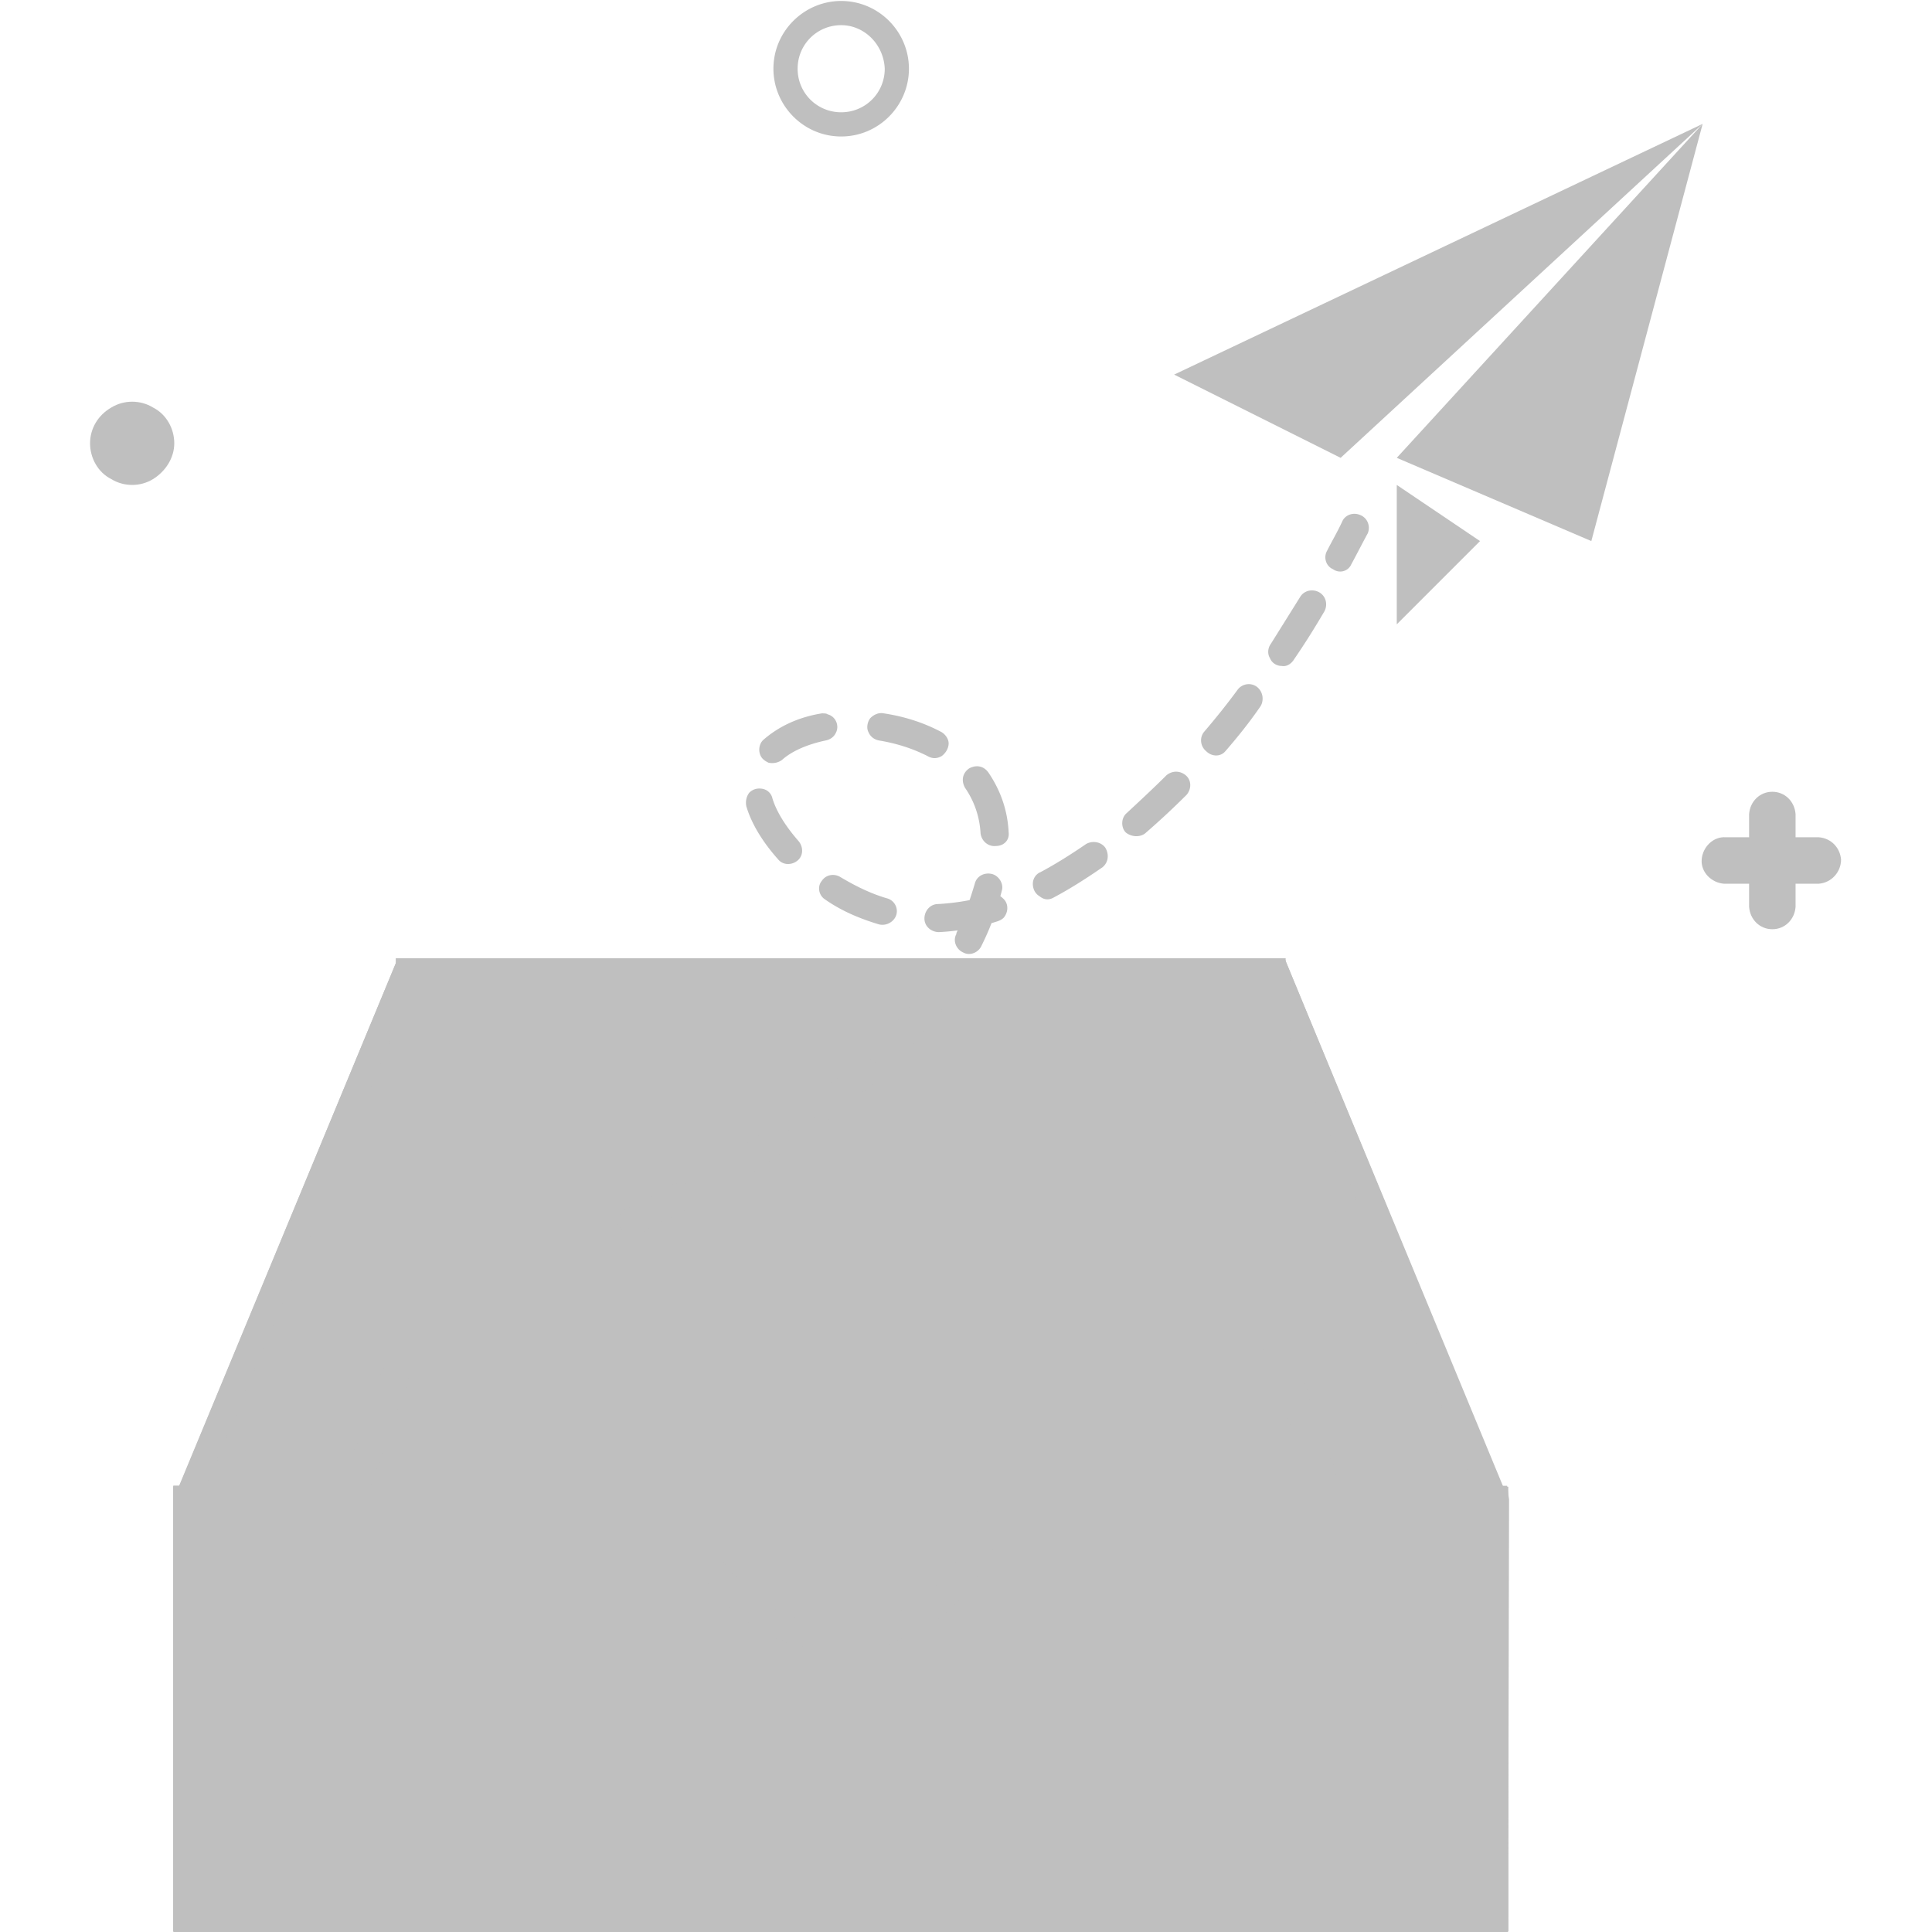
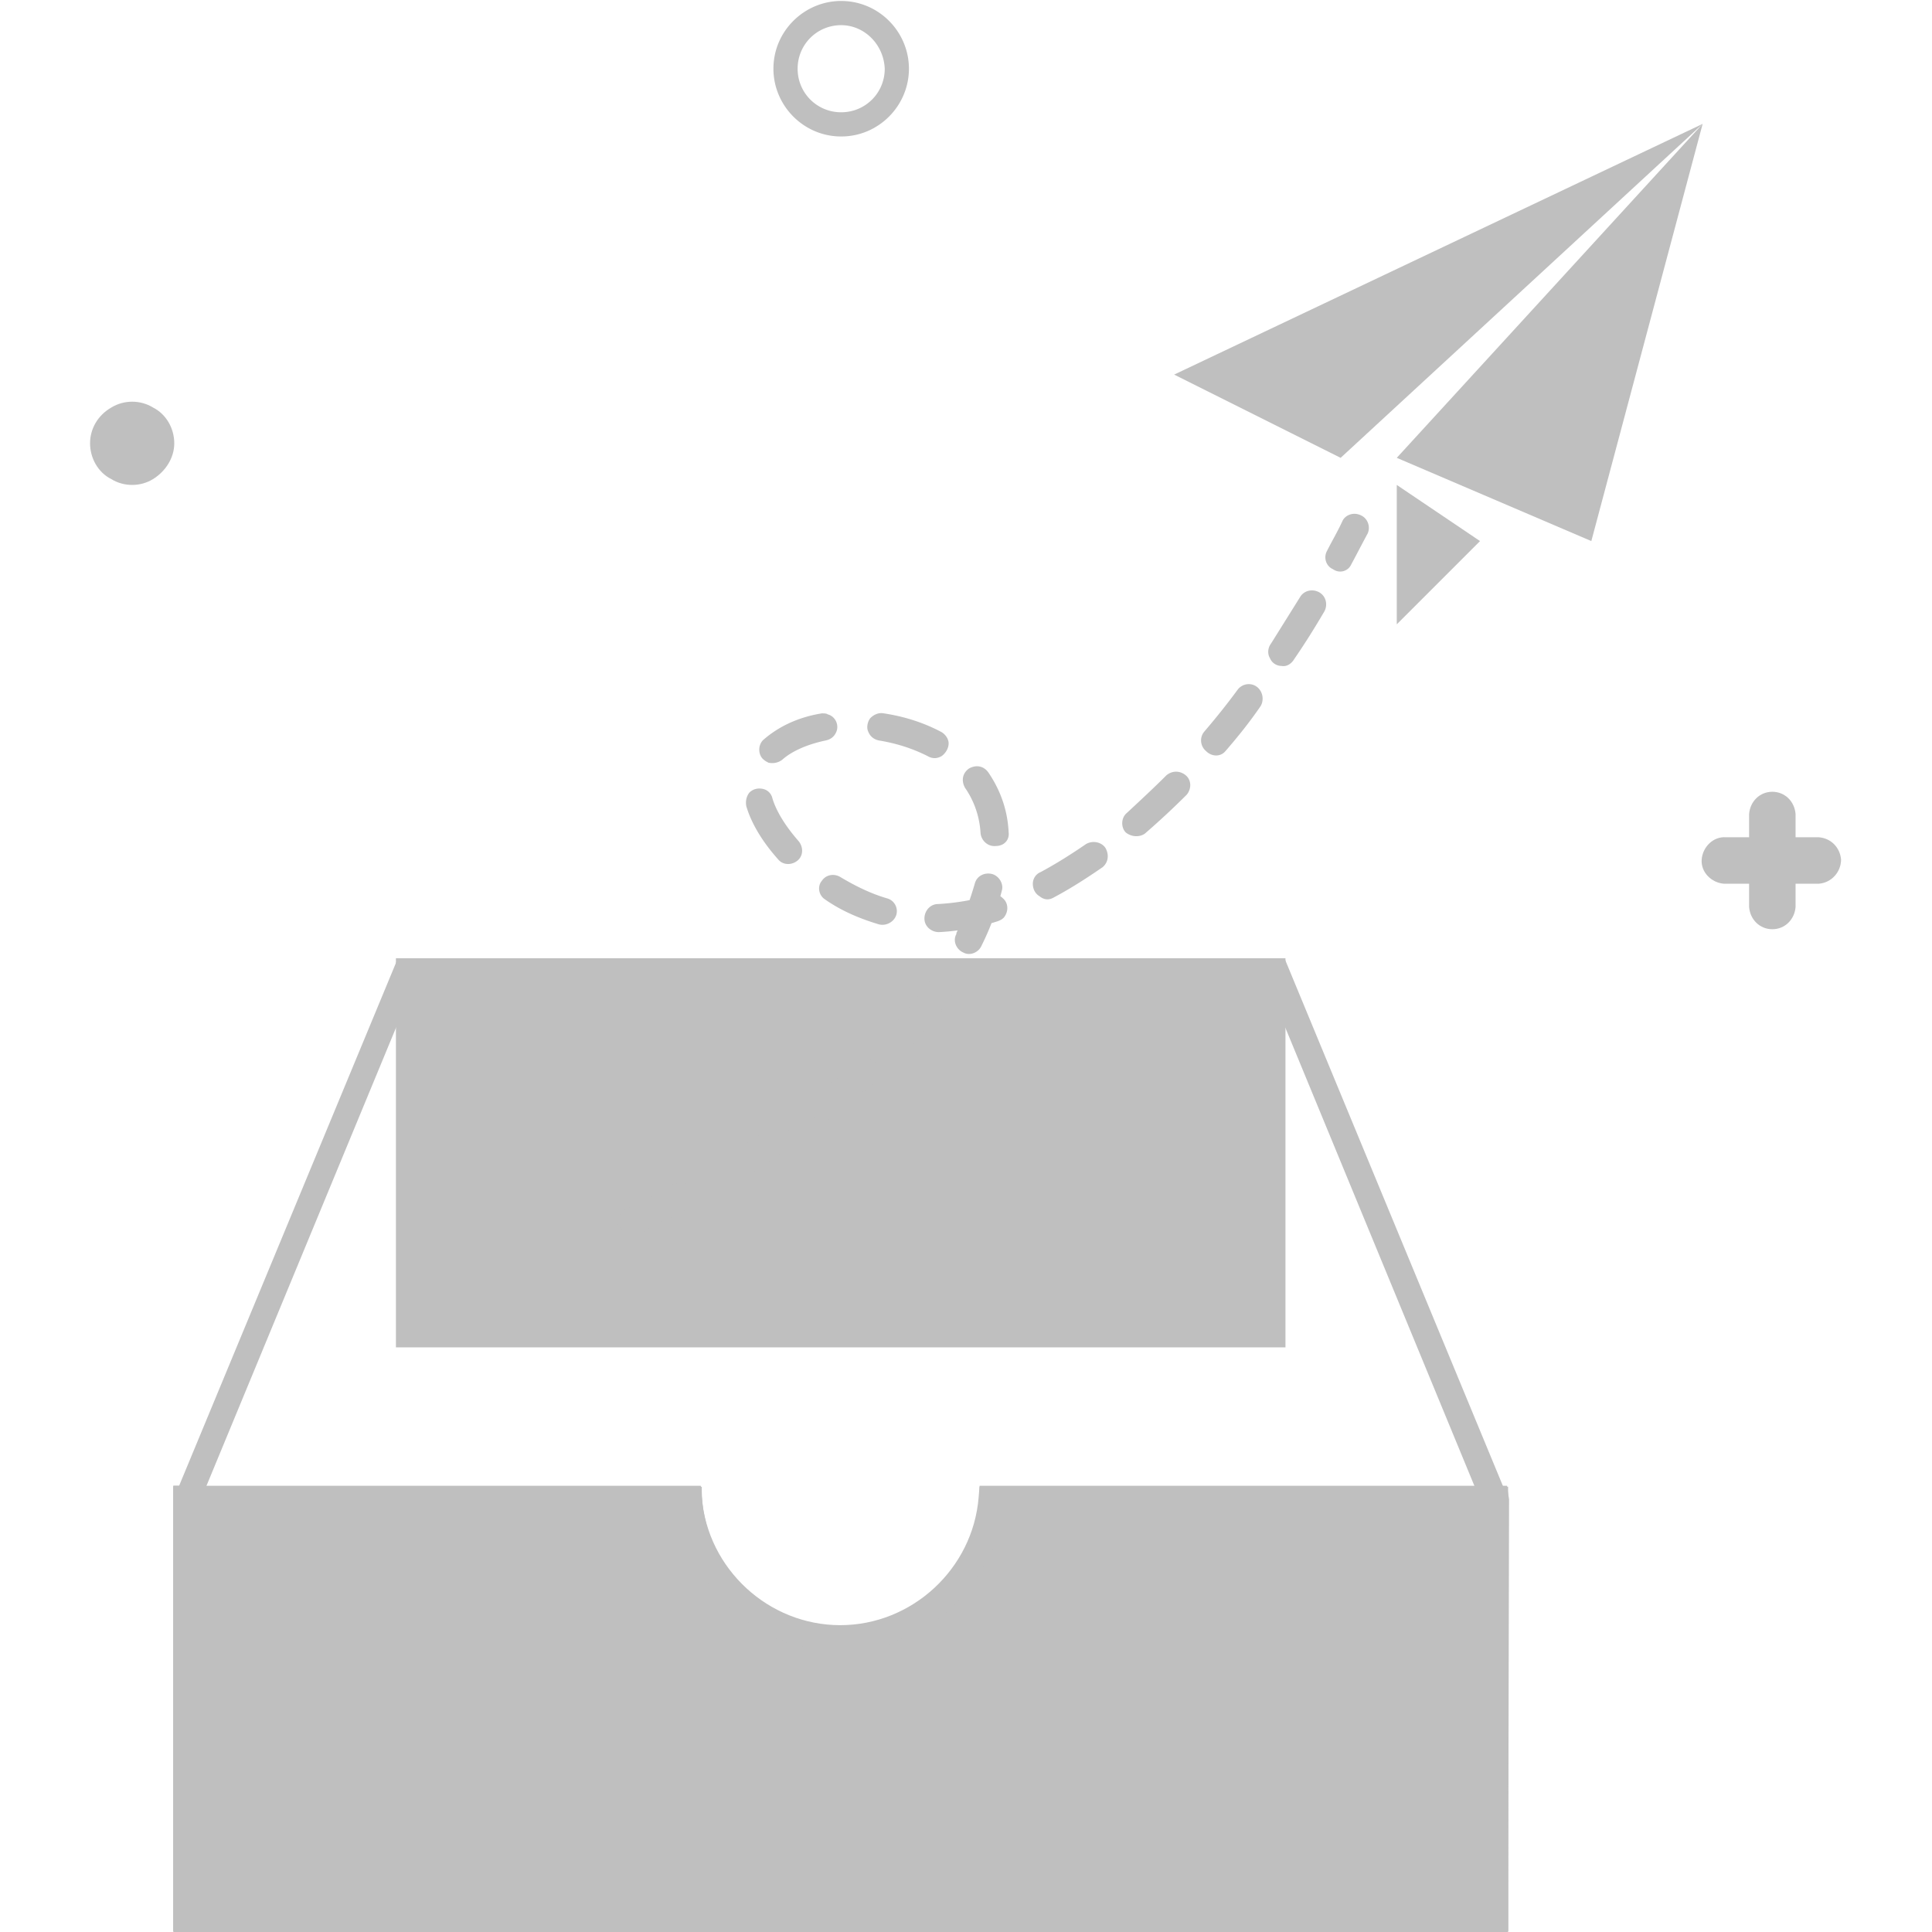
<svg xmlns="http://www.w3.org/2000/svg" t="1653912753640" class="icon" viewBox="0 0 1024 1024" version="1.1" p-id="1265" width="200" height="200">
  <defs>
    <style type="text/css">@font-face { font-family: feedback-iconfont; src: url("//at.alicdn.com/t/font_1031158_u69w8yhxdu.woff2?t=1630033759944") format("woff2"), url("//at.alicdn.com/t/font_1031158_u69w8yhxdu.woff?t=1630033759944") format("woff"), url("//at.alicdn.com/t/font_1031158_u69w8yhxdu.ttf?t=1630033759944") format("truetype"); }
</style>
  </defs>
  <path d="M927.062 443.768h-12.313c-6.669-0.513-12.312 5.13-12.825 11.8-0.513 6.668 5.13 12.312 11.8 12.825h13.338v12.312c0.513 6.67 5.643 11.8 12.313 11.8s11.8-5.13 12.312-11.8v-12.312H964c6.67-0.513 11.8-6.157 11.8-12.826-0.514-6.156-5.13-11.286-11.8-11.8h-12.313v-12.312c-0.513-6.67-5.643-11.8-12.312-11.8-6.67 0-11.8 5.13-12.313 11.8v12.313zM47.735 234.966c0 7.695 4.105 15.39 11.287 18.982 6.67 4.104 15.39 4.104 22.06 0 6.67-4.104 11.287-11.287 11.287-18.982s-4.105-15.39-11.287-18.982c-6.67-4.104-15.39-4.104-22.06 0-7.182 4.104-11.287 11.287-11.287 18.982" p-id="1266" fill="#bfbfbf" />
-   <path d="M796.24 788.008L680.81 507.896H210.877L94.934 788.008h-3.078v235.479h707.463V788.008z" p-id="1267" fill="#bfbfbf" />
  <path d="M799.319 1023.487H91.856V787.495h3.078l115.944-279.6h469.931l115.944 280.113h2.052l1.027 6.67-0.513 228.809z m-694.125-12.826H785.98l-0.513-213.419-113.892-276.008H219.599L105.194 797.756v212.905z" p-id="1268" fill="#bfbfbf" />
-   <path d="M212.93 697.202L104.68 1006.044l13.852 4.617L226.78 701.82l-13.851-4.618z m465.827 0l108.249 308.842-13.852 4.617L664.906 701.82l13.851-4.618z" p-id="1269" fill="#bfbfbf" />
  <path d="M371.968 788.008H91.856V1024h707.463V788.008H519.206c0.513 26.677-13.851 51.303-36.425 64.641-23.086 13.339-51.302 13.339-74.388 0-22.573-13.338-36.938-37.964-36.425-64.641" p-id="1270" fill="#bfbfbf" />
  <path d="M799.319 1023.487H91.856V787.495h279.599l0.513 6.156c3.078 37.964 35.399 67.72 73.363 67.72s70.284-29.756 73.362-67.72l0.513-6.156h279.6l0.513 235.992z m-694.125-12.826H785.98V801.347H531.519c-6.67 41.555-43.094 73.875-86.188 73.875s-79.52-31.807-86.189-73.875H105.194v209.314z m635.127-768l103.118 44.12 58.998-221.114L740.32 242.661zM902.437 65.667L622.325 198.541l88.24 44.12L902.437 65.667zM740.32 257.027v73.875l44.12-44.12-44.12-29.756z" p-id="1271" fill="#bfbfbf" />
  <path d="M209.852 507.896h471.47v206.236h-471.47z" p-id="1272" fill="#bfbfbf" />
-   <path d="M681.323 714.132H209.852V507.896h471.47v206.236zM223.19 700.794h445.307V520.72H223.19v180.073z" p-id="1273" fill="#bfbfbf" />
  <path d="M338.621 654.108l26.164-13.851c3.592-2.053 4.618-6.157 2.566-9.748s-6.157-4.617-9.748-3.078c-8.721 4.617-17.443 9.234-26.164 13.339-3.591 2.052-5.13 6.156-3.078 9.747 2.052 4.104 6.669 5.643 10.26 3.591m52.329-28.216c8.721-5.13 16.93-10.26 25.138-15.904 3.591-2.052 4.104-6.67 2.052-10.26s-6.67-4.105-10.26-2.053c-8.209 5.644-16.417 10.774-24.626 15.391-3.59 2.052-4.617 6.67-2.565 9.748 2.052 3.59 6.67 5.13 10.26 3.078z m49.25-33.347c8.209-6.156 15.904-12.313 23.086-18.982 3.079-2.565 3.079-7.182 0.513-10.26-2.565-3.079-7.182-3.079-10.26-0.513-6.67 6.156-14.365 12.312-22.06 18.469-3.078 2.565-3.591 7.182-1.026 10.26 2.052 2.565 6.67 3.078 9.747 1.026m45.147-40.529c6.669-7.695 13.338-15.39 18.982-23.6 2.052-3.077 1.026-7.695-2.053-9.747-3.078-2.052-7.695-1.539-10.26 1.54-5.643 7.695-11.287 15.39-17.956 22.06-2.565 3.078-2.565 7.695 0.513 10.26s7.695 2.565 10.774-0.513m34.885-50.79c-1.539 3.592-6.156 5.644-9.747 3.592-3.591-1.54-5.643-6.157-3.591-9.748v-0.513c4.104-8.721 7.182-17.443 9.747-26.164 1.026-4.104 5.13-6.157 9.235-5.13 3.59 1.026 6.156 5.13 5.13 8.721-2.565 10.26-6.156 20.008-10.774 29.242m14.365-60.024c-0.513-11.286-4.104-22.06-10.773-31.807-2.566-3.591-6.67-4.104-10.261-2.052-3.591 2.565-4.104 6.669-2.052 10.26 4.617 6.67 7.695 14.878 8.208 24.112 0.513 4.105 4.105 7.183 8.209 6.67 4.104 0 7.182-3.078 6.67-7.183m-35.913-53.354c-9.747-5.13-20.008-8.209-30.268-9.748-2.565-0.513-5.13 0.513-7.183 2.565-1.539 2.052-2.052 5.13-1.026 7.183 1.026 2.565 3.078 4.104 5.644 4.617 9.234 1.539 17.442 4.104 25.65 8.208 2.566 1.54 5.131 1.54 7.696 0 2.052-1.539 3.591-4.104 3.591-6.669s-2.052-5.13-4.104-6.156m-63.102-9.748c-12.826 2.052-23.086 7.183-30.782 13.852-3.078 2.565-3.078 7.695-0.513 10.26 1.026 1.026 2.053 1.54 3.079 2.053 2.565 0.513 5.13 0 7.182-1.54 5.13-4.617 13.339-8.208 23.086-10.26 2.565-0.513 4.617-2.052 5.643-4.617 1.54-3.591-0.513-8.209-4.617-9.235-0.513-0.513-2.052-0.513-3.078-0.513m-40.016 49.25c2.565 8.722 8.208 18.47 16.93 28.217 2.565 3.078 7.182 3.078 10.26 0.513 3.079-2.565 3.079-7.182 0.513-10.26-7.182-8.209-11.8-15.904-13.851-22.574a6.59 6.59 0 0 0-5.13-5.13c-2.566-0.513-5.13 0-7.183 2.052-1.539 2.052-2.052 4.618-1.539 7.183m41.555 49.25c8.722 6.157 18.469 10.26 28.73 13.339 4.104 1.026 8.208-1.54 9.234-5.13 1.026-3.592-1.026-7.696-5.13-8.722-8.722-2.565-16.93-6.67-24.625-11.286-3.592-2.053-7.696-1.026-9.748 2.052-2.565 3.078-1.539 7.695 1.54 9.747m60.536 17.443c-4.104 0-7.695-3.078-7.695-7.182 0-4.104 3.078-7.696 7.182-7.696 9.235-0.513 18.47-2.052 27.19-4.617 2.566-1.026 5.13-0.513 7.183 1.54 3.078 2.564 3.078 7.182 0.513 10.26-1.026 1.026-2.052 1.539-3.591 2.052-9.748 3.078-20.008 5.13-30.782 5.643m61.05-18.469c8.722-4.617 17.443-10.26 25.652-15.904 3.078-2.565 3.59-6.669 1.539-10.26-2.052-3.078-6.67-4.104-10.26-2.052-8.21 5.643-16.418 10.773-24.113 14.877-2.565 1.027-4.104 3.592-4.104 6.157s1.026 5.13 3.59 6.67c2.566 2.051 5.131 2.051 7.696 0.512m48.225-33.86a417.466 417.466 0 0 0 22.06-20.52c2.565-3.079 2.565-7.696-0.513-10.261s-7.183-2.565-10.26 0c-6.67 6.67-13.852 13.339-21.035 20.008-3.078 2.565-3.078 7.695-0.513 10.26 3.078 2.566 7.696 2.566 10.26 0.513m42.582-43.607c6.67-7.695 12.826-15.39 18.469-23.599 2.052-3.078 1.539-7.695-1.54-10.26s-7.695-2.053-10.26 1.026c-5.643 7.695-11.8 15.39-17.956 22.573-2.565 3.078-2.052 7.695 1.026 10.26 3.079 3.078 7.696 3.078 10.26 0m36.426-48.737c5.643-8.209 10.773-16.417 15.904-25.139 2.052-3.59 1.026-8.208-2.566-10.26-3.59-2.052-8.208-1.026-10.26 2.565l-15.39 24.625c-1.54 2.052-2.053 5.13-0.514 7.696 1.026 2.565 3.591 4.104 6.156 4.104 2.566 0.513 5.13-1.026 6.67-3.591m30.268-50.277c3.078-5.643 5.644-10.773 8.722-16.417 1.539-3.59 0-8.208-4.104-9.747-3.592-1.54-7.696 0-9.235 3.078-2.565 5.643-5.643 10.774-8.208 15.904-2.052 3.591-0.513 8.208 3.078 9.747 3.591 2.565 8.208 1.026 9.747-2.565M445.844 72.337c-20.008 0-35.912-16.417-35.912-35.912 0-20.008 16.417-35.912 35.912-35.912 20.008 0 35.911 16.417 35.911 35.912s-15.903 35.912-35.911 35.912m0-58.998c-12.826 0-23.087 10.26-23.087 23.086s10.26 23.086 23.087 23.086 23.086-10.26 23.086-23.086c-0.513-12.826-10.774-23.086-23.086-23.086" p-id="1274" fill="#bfbfbf" />
</svg>